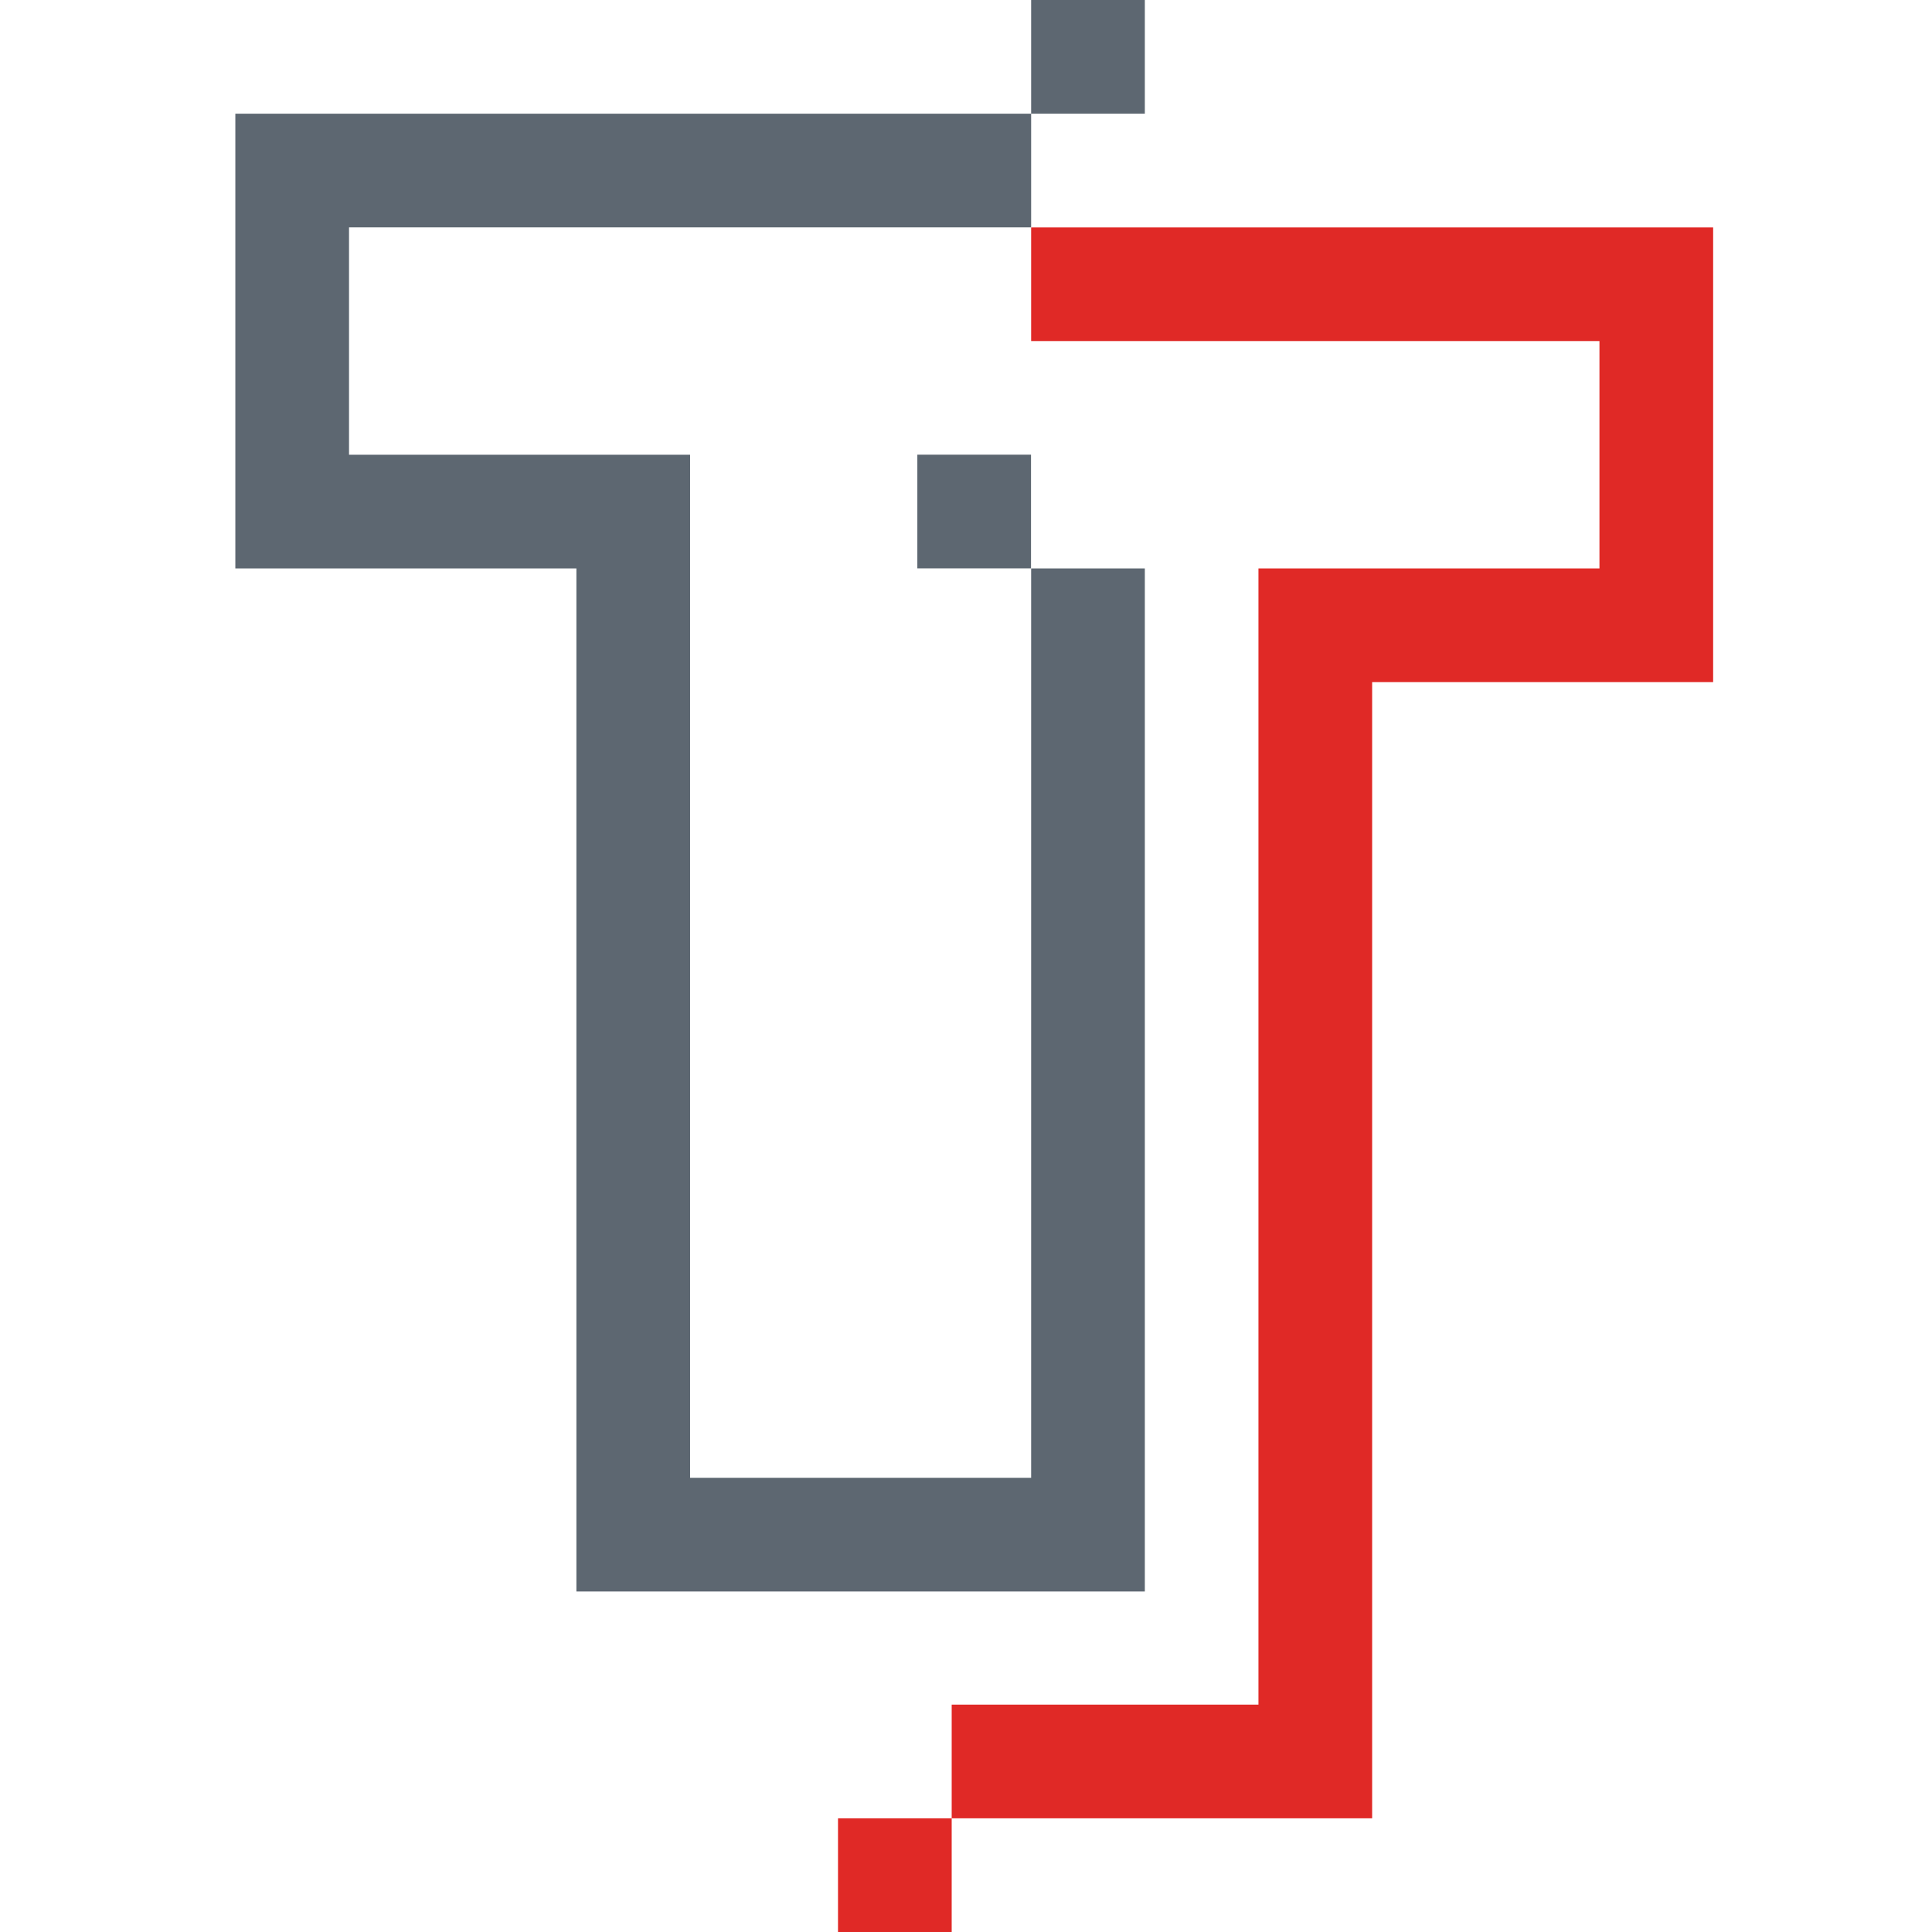
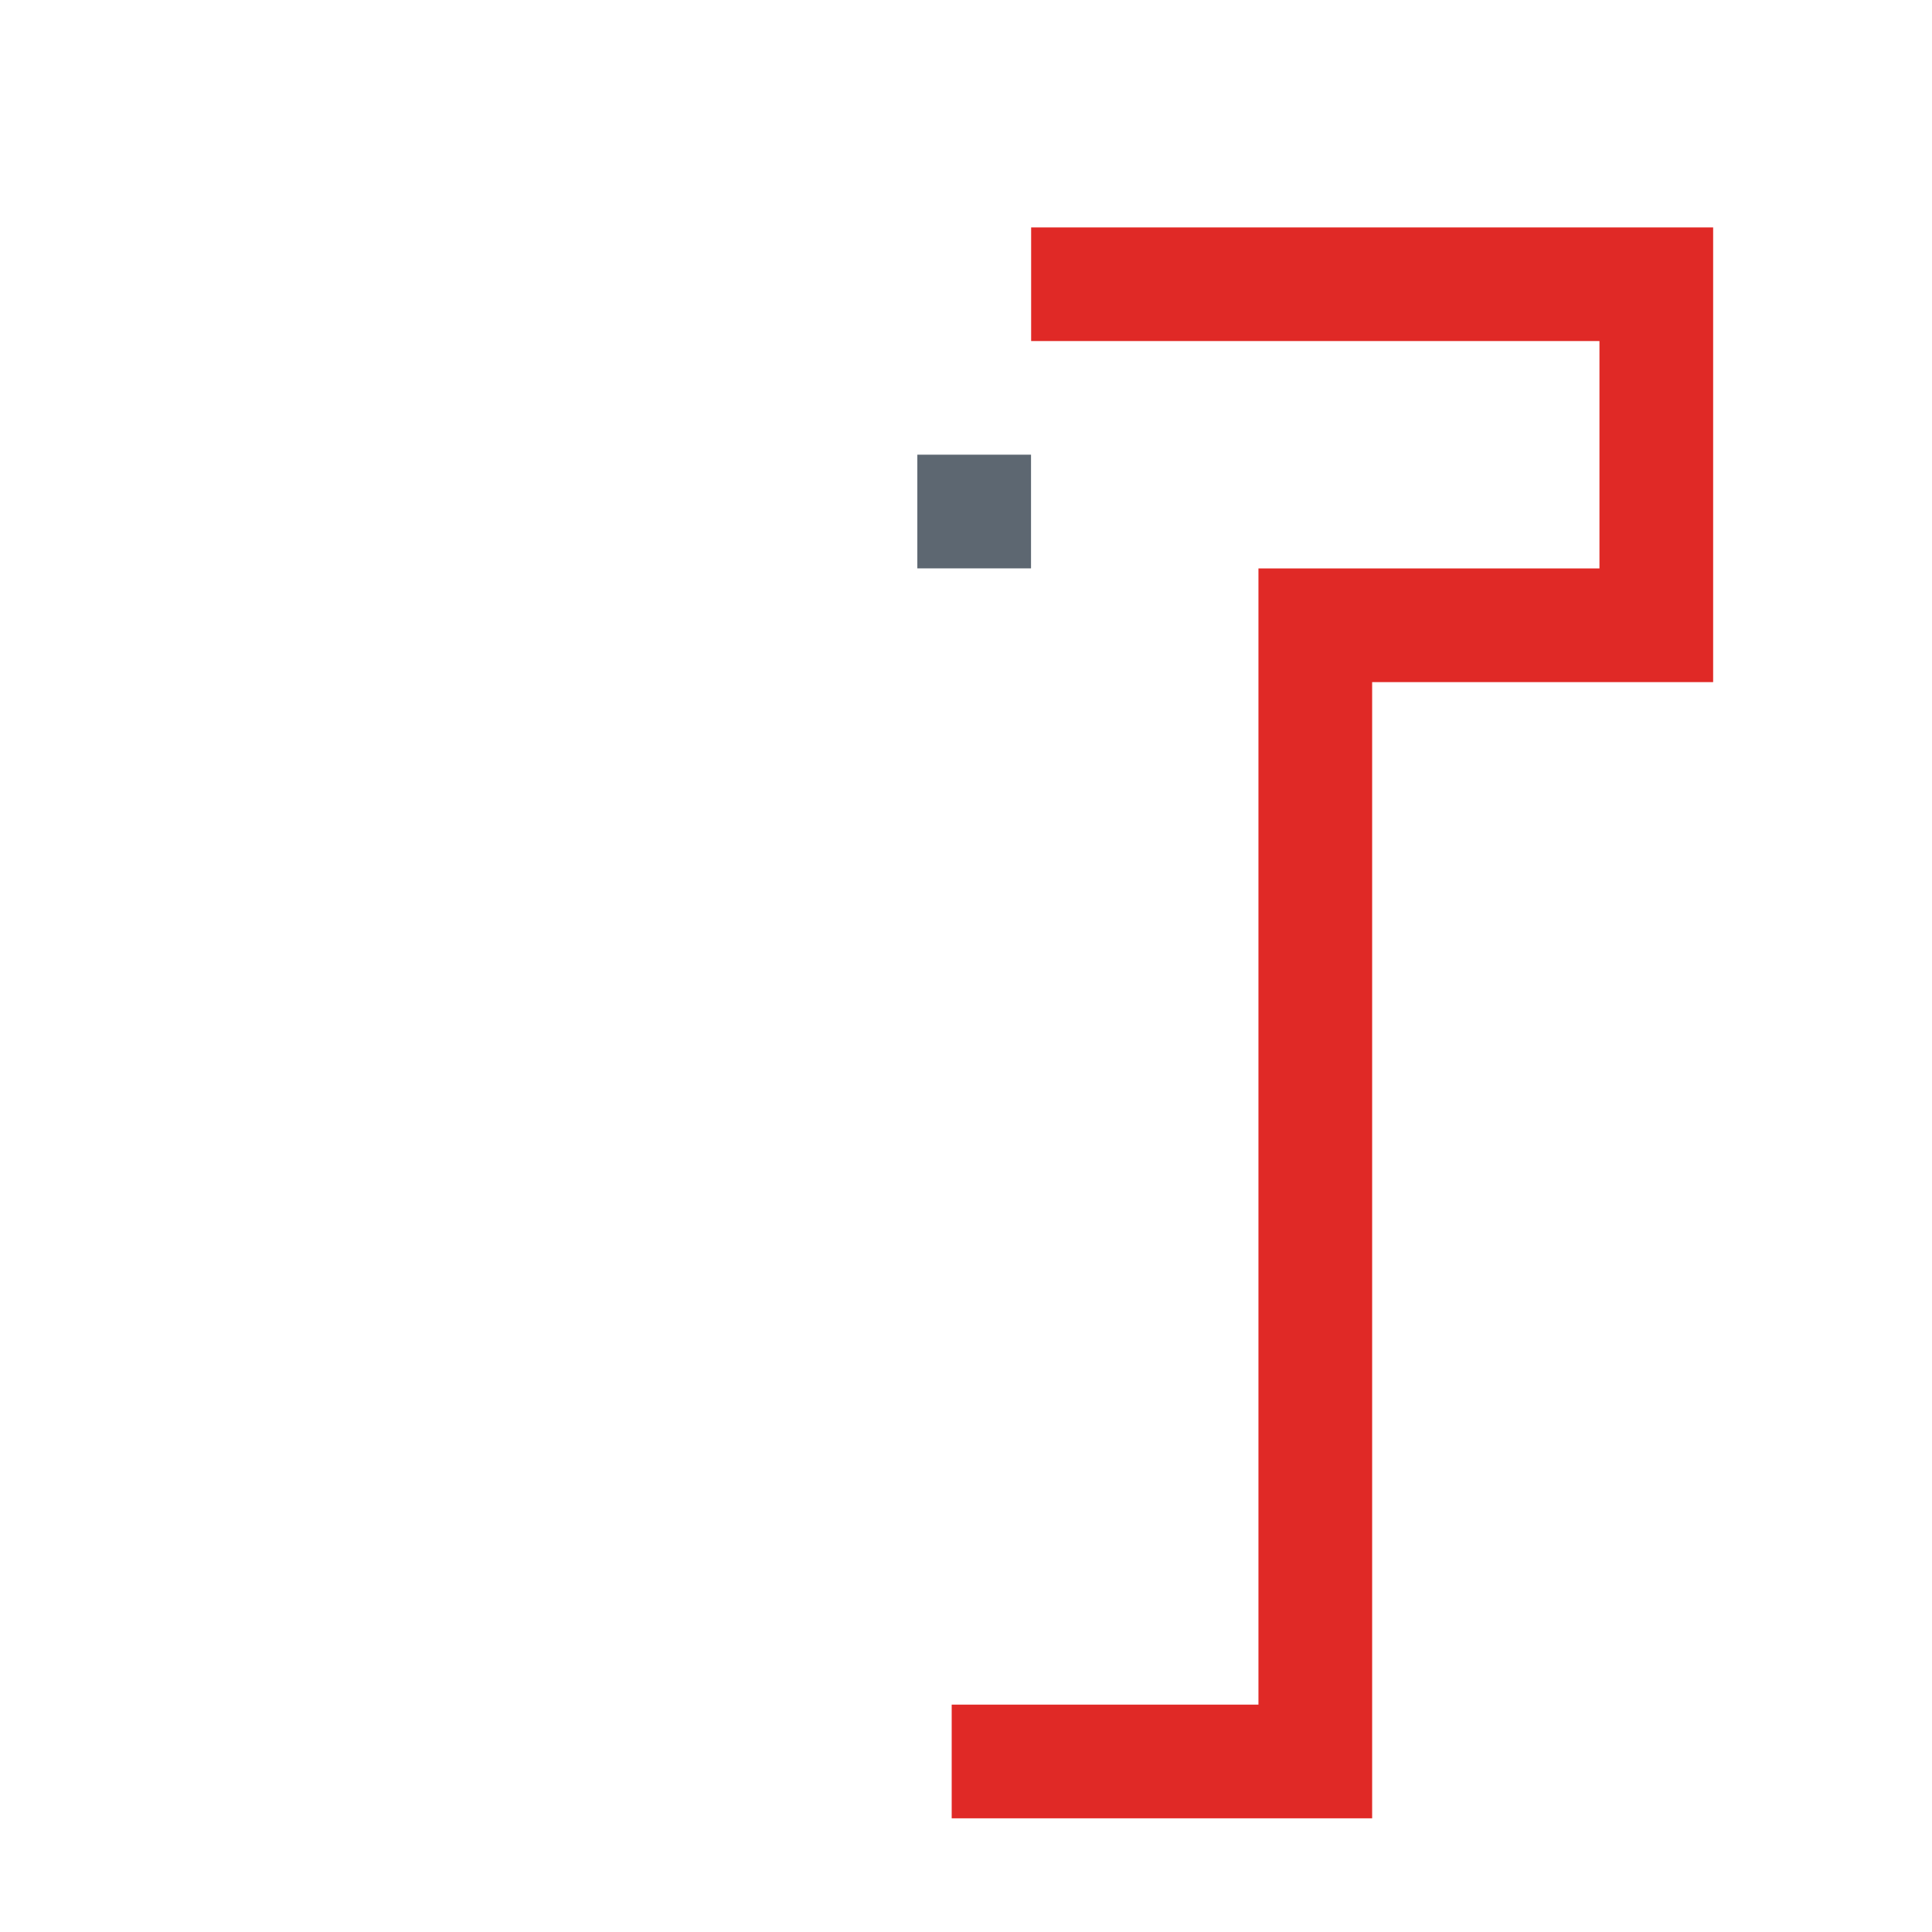
<svg xmlns="http://www.w3.org/2000/svg" xml:space="preserve" id="Layer_1" x="0" y="0" version="1.1" viewBox="0 0 320 320">
  <style>.st0{fill:#5d6771}.st1{fill:#e02926}</style>
-   <path d="M170.79 0h18.83v18.83h-18.83zM170.79 18.83H38.98v75.32h56.49V263.6h94.15V94.15h-18.83v150.62H114.3V75.32H57.81V37.66h112.98z" class="st0" />
  <path d="M151.94 75.31h18.83v18.83h-18.83z" class="st0" />
-   <path d="M264.92 37.67h-94.13v18.82h94.13v37.66h-56.48v188.19h-50.81v18.83h69.64V112.98h56.48V37.67zM138.8 301.17h18.83V320H138.8z" class="st1" />
+   <path d="M264.92 37.67h-94.13v18.82h94.13v37.66h-56.48v188.19h-50.81v18.83h69.64V112.98h56.48V37.67zM138.8 301.17h18.83H138.8z" class="st1" />
</svg>